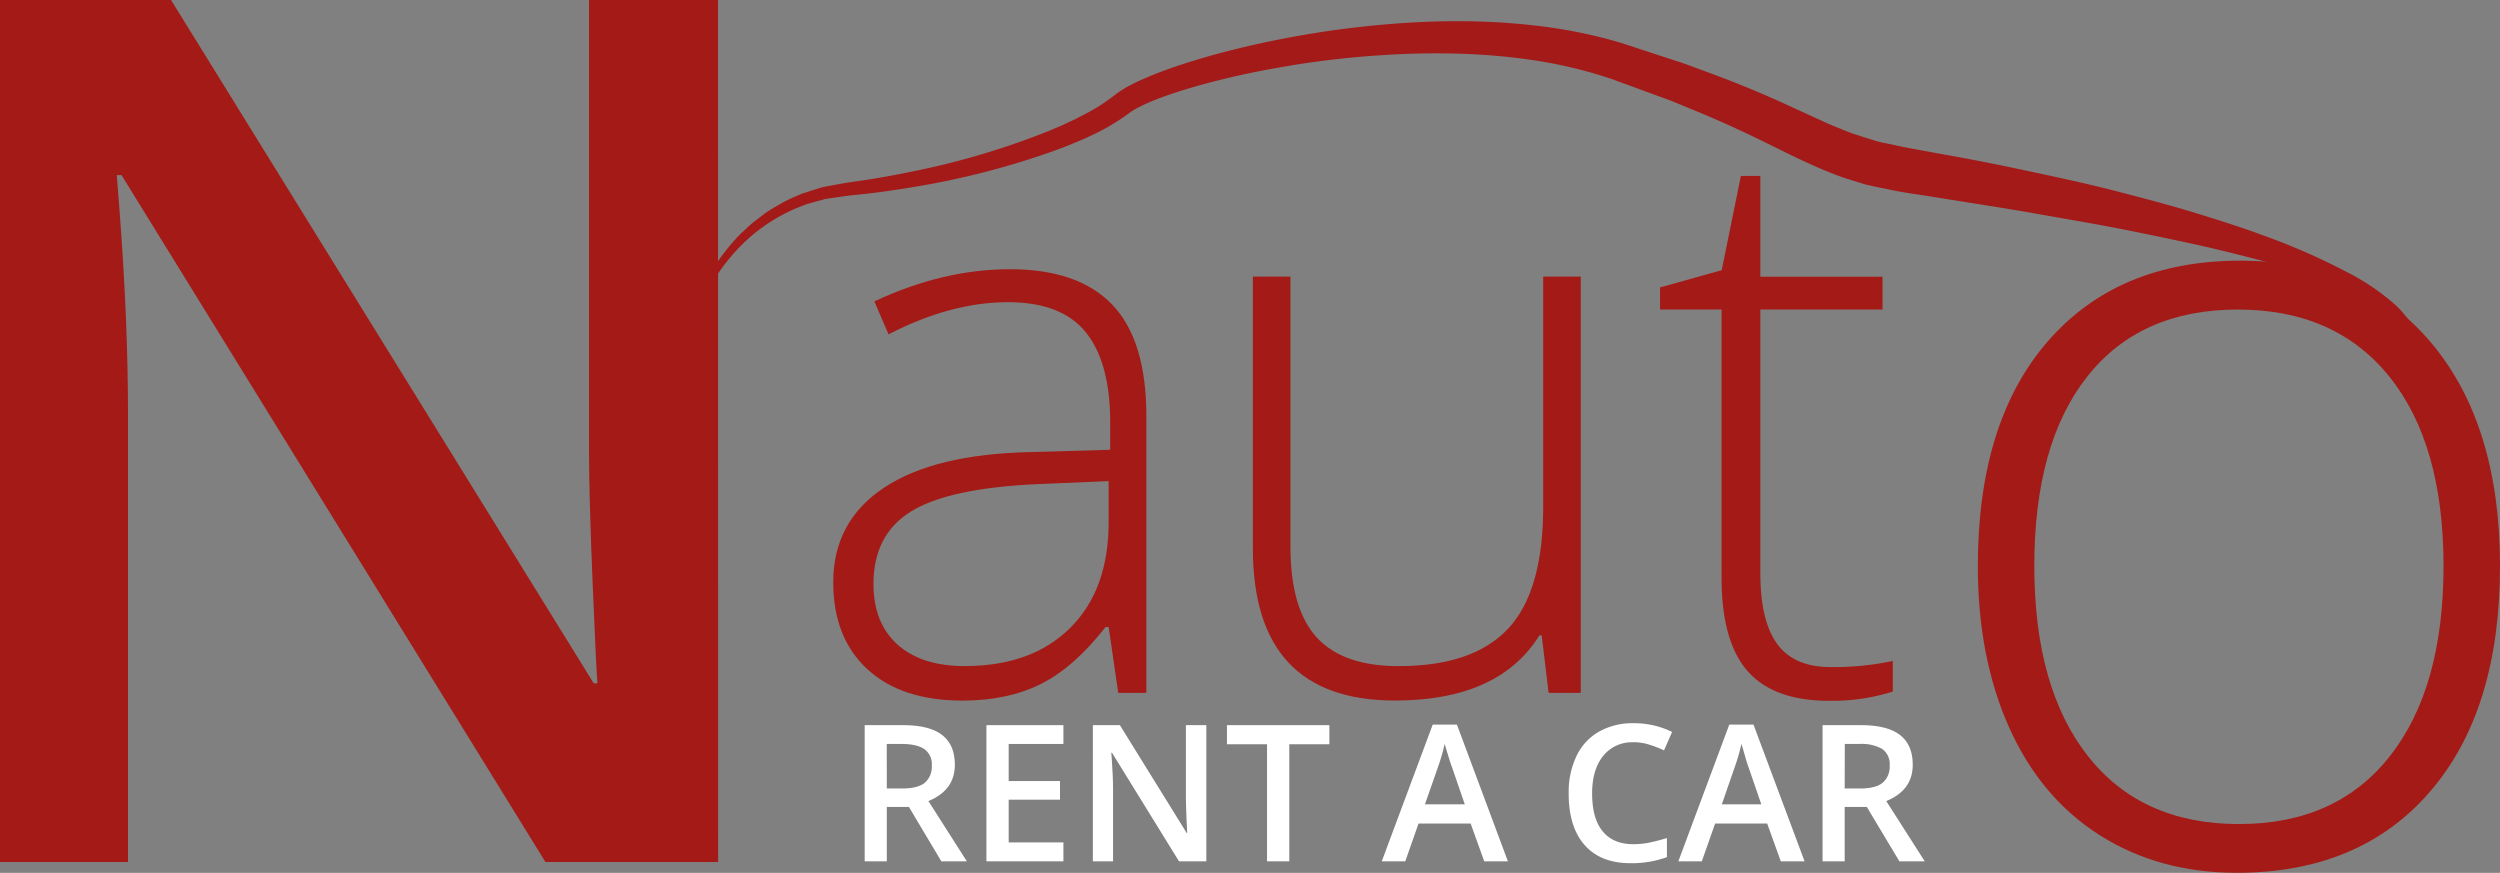
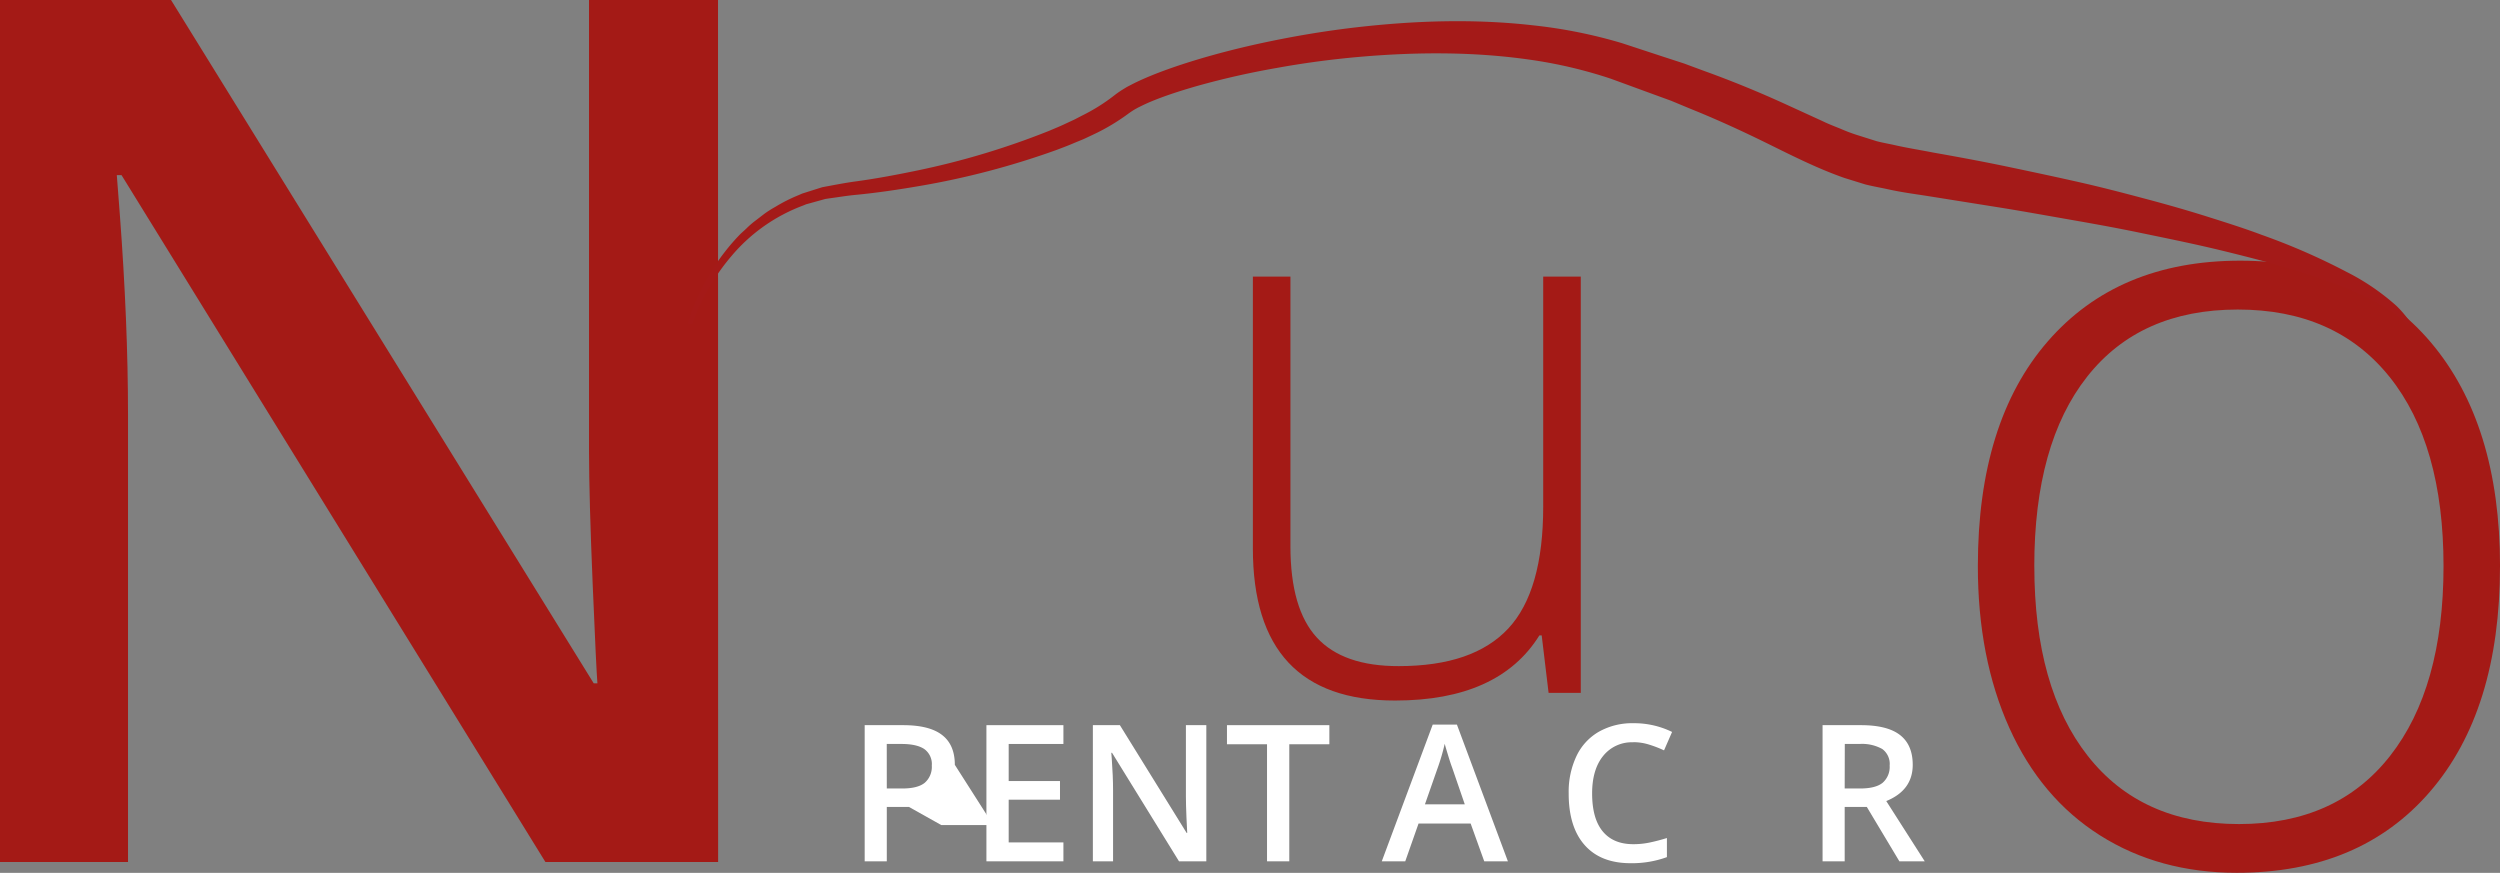
<svg xmlns="http://www.w3.org/2000/svg" viewBox="0 0 678.26 236.81">
  <rect x="0" y="0" width="678.26" height="236.81" fill="#808080" stroke="none" />
  <defs>
    <style>.cls-1{fill:none;}.cls-2{clip-path:url(#clip-path);}.cls-3{fill:#a41a16;}.cls-4{fill:#a41a18;}.cls-5{fill:#fff;}</style>
    <clipPath id="clip-path" transform="translate(-74.41 -178.02)">
      <rect class="cls-1" width="841.89" height="595.28" />
    </clipPath>
  </defs>
  <g id="Layer_2" data-name="Layer 2">
    <g id="Layer_1-2" data-name="Layer 1">
      <g class="cls-2">
        <path class="cls-3" d="M269.24,411.88H222.38l-115-186.35h-1.28l.8,10.39q2.24,29.76,2.24,54.39V411.88H74.41V178H120.8L235.49,363.41h1q-.31-3.68-1.28-26.79t-1-36.07V178h35Z" transform="translate(-74.41 -178.02)" />
-         <path class="cls-3" d="M377.79,366l-2.6-17.88h-.83q-8.52,10.92-17.51,15.44T335.6,368.1q-16.64,0-25.88-8.53T300.47,336q0-16.51,13.77-25.66t39.86-9.67l21.51-.62v-7.48q0-16.11-6.55-24.32T348,260q-15.69,0-32.52,8.73l-3.85-8.94q18.6-8.73,36.79-8.73,18.6,0,27.8,9.67t9.2,30.13V366Zm-41.57-7.28q18.09,0,28.53-10.34t10.44-28.73V308.55l-19.74.83q-23.81,1.14-33.93,7.43T311.38,336.4q0,10.61,6.5,16.47t18.34,5.87" transform="translate(-74.41 -178.02)" />
        <path class="cls-3" d="M424.51,253.06v73.16q0,17,7.17,24.78t22.24,7.74q20.16,0,29.67-10.18t9.5-33.15V253.06h10.19V366h-8.73l-1.87-15.59h-.63q-11,17.67-39.17,17.67-38.56,0-38.56-41.26V253.06Z" transform="translate(-74.41 -178.02)" />
-         <path class="cls-3" d="M570.93,359a77.08,77.08,0,0,0,17-1.66v8.31a54.61,54.61,0,0,1-17.25,2.5q-15,0-22.08-8t-7.12-25.15V262H524.79v-6l16.73-4.68,5.2-25.57H552v27.34h33.15V262H552v71.5q0,13,4.57,19.23T570.93,359" transform="translate(-74.41 -178.02)" />
        <path class="cls-3" d="M752.67,331.62q0,39.18-19,61.19t-52.42,22q-21.06,0-37.11-10.16t-24.59-29.16q-8.55-19-8.54-43.89,0-39.17,19-61t52.13-21.86q33,0,51.76,22.16t18.78,60.74m-126.35,0q0,33,14.51,51.47t41,18.48q26.5,0,41-18.48t14.51-51.47q0-33.14-14.66-51.39T681.54,262q-26.5,0-40.86,18.19t-14.36,51.46" transform="translate(-74.41 -178.02)" />
        <path class="cls-4" d="M261.06,265.68s.12-.47.42-1.41.77-2.28,1.48-4a60.14,60.14,0,0,1,8.17-14,55.49,55.49,0,0,1,3.62-4.21c.66-.72,1.43-1.35,2.17-2.06a23.61,23.61,0,0,1,2.36-2.05l2.61-2a30.39,30.39,0,0,1,2.87-1.81,44.11,44.11,0,0,1,6.41-3.22l.86-.38.89-.28,1.82-.58,1.84-.58.93-.29,1-.19c2.6-.48,5.26-1,7.89-1.36,5.36-.72,10.81-1.73,16.57-2.92A212.29,212.29,0,0,0,359,213.53c1.53-.65,3.08-1.27,4.59-2l2.28-1.06,2.23-1.15a50.43,50.43,0,0,0,8.42-5.26,26.78,26.78,0,0,1,2.39-1.69c.46-.28.95-.59,1.38-.83l1.29-.67c1.72-.88,3.44-1.63,5.18-2.35,3.48-1.41,7-2.63,10.61-3.76,7.18-2.24,14.58-4.09,22.13-5.64s15.26-2.81,23.08-3.71c15.64-1.78,31.78-2.35,47.91-.5a133.45,133.45,0,0,1,24,4.83l11.26,3.7,5.56,1.81c1.86.7,3.73,1.38,5.59,2.07,7.48,2.7,14.75,5.69,21.74,8.88l10.25,4.69c1.68.82,3.3,1.43,4.93,2.09a45,45,0,0,0,4.87,1.81l4.85,1.53c1.65.43,3.35.72,5,1.09,3.23.74,6.87,1.31,10.37,2,7,1.23,13.9,2.52,20.56,3.92s13.15,2.78,19.4,4.2,12.25,3,18,4.53,11.25,3.11,16.44,4.75,10.1,3.19,14.66,4.91a176.7,176.7,0,0,1,23.12,10.09A62.1,62.1,0,0,1,724.57,261a28.35,28.35,0,0,1,2.89,3.26l.89,1.19-.93.71s-.34-.34-1-1a25.92,25.92,0,0,0-3.15-2.61L720.73,261c-1-.57-2-1.13-3.17-1.77s-2.45-1.19-3.81-1.81-2.84-1.26-4.43-1.85c-3.15-1.25-6.71-2.49-10.62-3.71s-8.17-2.48-12.78-3.67-9.51-2.42-14.72-3.59-10.71-2.29-16.45-3.48-11.76-2.29-18-3.38-12.68-2.26-19.32-3.34L597,231.14c-3.5-.54-7-1-10.83-1.87-1.89-.4-3.79-.73-5.68-1.21l-5.68-1.76c-7.49-2.62-14.46-6.19-21.11-9.46s-13.59-6.46-20.61-9.28l-5.26-2.19-5.48-2-10.93-4a124.69,124.69,0,0,0-22.06-5.17c-15.14-2.17-30.72-2.08-45.91-.77-7.61.66-15.13,1.66-22.51,3a219.65,219.65,0,0,0-21.59,4.87c-3.48,1-6.9,2.06-10.18,3.29-1.63.62-3.24,1.27-4.74,2l-1.11.54c-.35.18-.62.35-.94.51a23.27,23.27,0,0,0-2,1.33,55.91,55.91,0,0,1-9.58,5.66l-2.43,1.14-2.44,1c-1.61.71-3.24,1.3-4.85,1.92a217.14,217.14,0,0,1-37.29,9.81c-5.84,1-11.57,1.84-16.92,2.36-2.72.24-5.21.69-7.64,1l-.92.14-.88.25-1.74.48-1.72.48-.85.23-.8.33a46.83,46.83,0,0,0-19.54,13.81,59.13,59.13,0,0,0-8.48,13.24c-.76,1.65-1.27,2.95-1.6,3.83s-.46,1.35-.46,1.35Z" transform="translate(-74.41 -178.02)" />
-         <path class="cls-5" d="M315,396.94V411.7h-6V374.76h10.44q7.14,0,10.58,2.68c2.3,1.78,3.44,4.48,3.44,8.08q0,6.9-7.17,9.83l10.43,16.35H329.8L321,396.94Zm0-5h4.2q4.21,0,6.11-1.56a5.71,5.71,0,0,0,1.9-4.65,5,5,0,0,0-2.05-4.5c-1.37-.91-3.42-1.37-6.17-1.37h-4Z" transform="translate(-74.41 -178.02)" />
+         <path class="cls-5" d="M315,396.94V411.7h-6V374.76h10.44q7.14,0,10.58,2.68c2.3,1.78,3.44,4.48,3.44,8.08l10.43,16.35H329.8L321,396.94Zm0-5h4.2q4.21,0,6.11-1.56a5.71,5.71,0,0,0,1.9-4.65,5,5,0,0,0-2.05-4.5c-1.37-.91-3.42-1.37-6.17-1.37h-4Z" transform="translate(-74.41 -178.02)" />
        <polygon class="cls-5" points="288.51 233.68 267.62 233.68 267.62 196.74 288.51 196.74 288.51 201.84 273.66 201.84 273.66 211.9 287.58 211.9 287.58 216.96 273.66 216.96 273.66 228.55 288.51 228.55 288.51 233.68" />
        <path class="cls-5" d="M401.69,411.7h-7.41l-18.17-29.44h-.2l.13,1.64c.23,3.14.35,6,.35,8.6v19.2h-5.48V374.76h7.33L396.35,404h.16q-.06-.57-.21-4.23t-.15-5.7V374.76h5.54Z" transform="translate(-74.41 -178.02)" />
        <polygon class="cls-5" points="349.79 233.68 343.75 233.68 343.75 201.92 332.88 201.92 332.88 196.74 360.66 196.74 360.66 201.92 349.79 201.92 349.79 233.68" />
        <path class="cls-5" d="M477.09,411.7l-3.69-10.26H459.27l-3.61,10.26h-6.37l13.82-37.09h6.57l13.83,37.09Zm-5.28-15.46-3.46-10.06c-.26-.67-.61-1.74-1.05-3.18s-.76-2.51-.93-3.19a56.9,56.9,0,0,1-2,6.8L461,396.24Z" transform="translate(-74.41 -178.02)" />
        <path class="cls-5" d="M517.54,379.41a9.93,9.93,0,0,0-8.18,3.69q-3,3.69-3,10.18,0,6.8,2.86,10.28c1.92,2.33,4.68,3.49,8.3,3.49a21.22,21.22,0,0,0,4.55-.47c1.47-.31,3-.71,4.58-1.2v5.18a27.66,27.66,0,0,1-9.86,1.65q-8.11,0-12.46-4.92T500,393.23a22.67,22.67,0,0,1,2.11-10.08,15,15,0,0,1,6.1-6.62,18.39,18.39,0,0,1,9.37-2.3,23.35,23.35,0,0,1,10.47,2.37l-2.18,5a30.9,30.9,0,0,0-4-1.55,14.15,14.15,0,0,0-4.39-.67" transform="translate(-74.41 -178.02)" />
-         <path class="cls-5" d="M557.55,411.7l-3.7-10.26H539.73l-3.61,10.26h-6.37l13.82-37.09h6.57L564,411.7Zm-5.29-15.46-3.46-10.06c-.25-.67-.6-1.74-1-3.18s-.75-2.51-.92-3.19a55.27,55.27,0,0,1-2,6.8l-3.33,9.63Z" transform="translate(-74.41 -178.02)" />
        <path class="cls-5" d="M574.88,396.94V411.7h-6V374.76h10.43q7.15,0,10.59,2.68c2.29,1.78,3.44,4.48,3.44,8.08q0,6.9-7.18,9.83l10.44,16.35h-6.88l-8.84-14.76Zm0-5h4.19q4.21,0,6.12-1.56a5.71,5.71,0,0,0,1.89-4.65,5,5,0,0,0-2-4.5,11.26,11.26,0,0,0-6.17-1.37h-4Z" transform="translate(-74.41 -178.02)" />
      </g>
    </g>
  </g>
</svg>